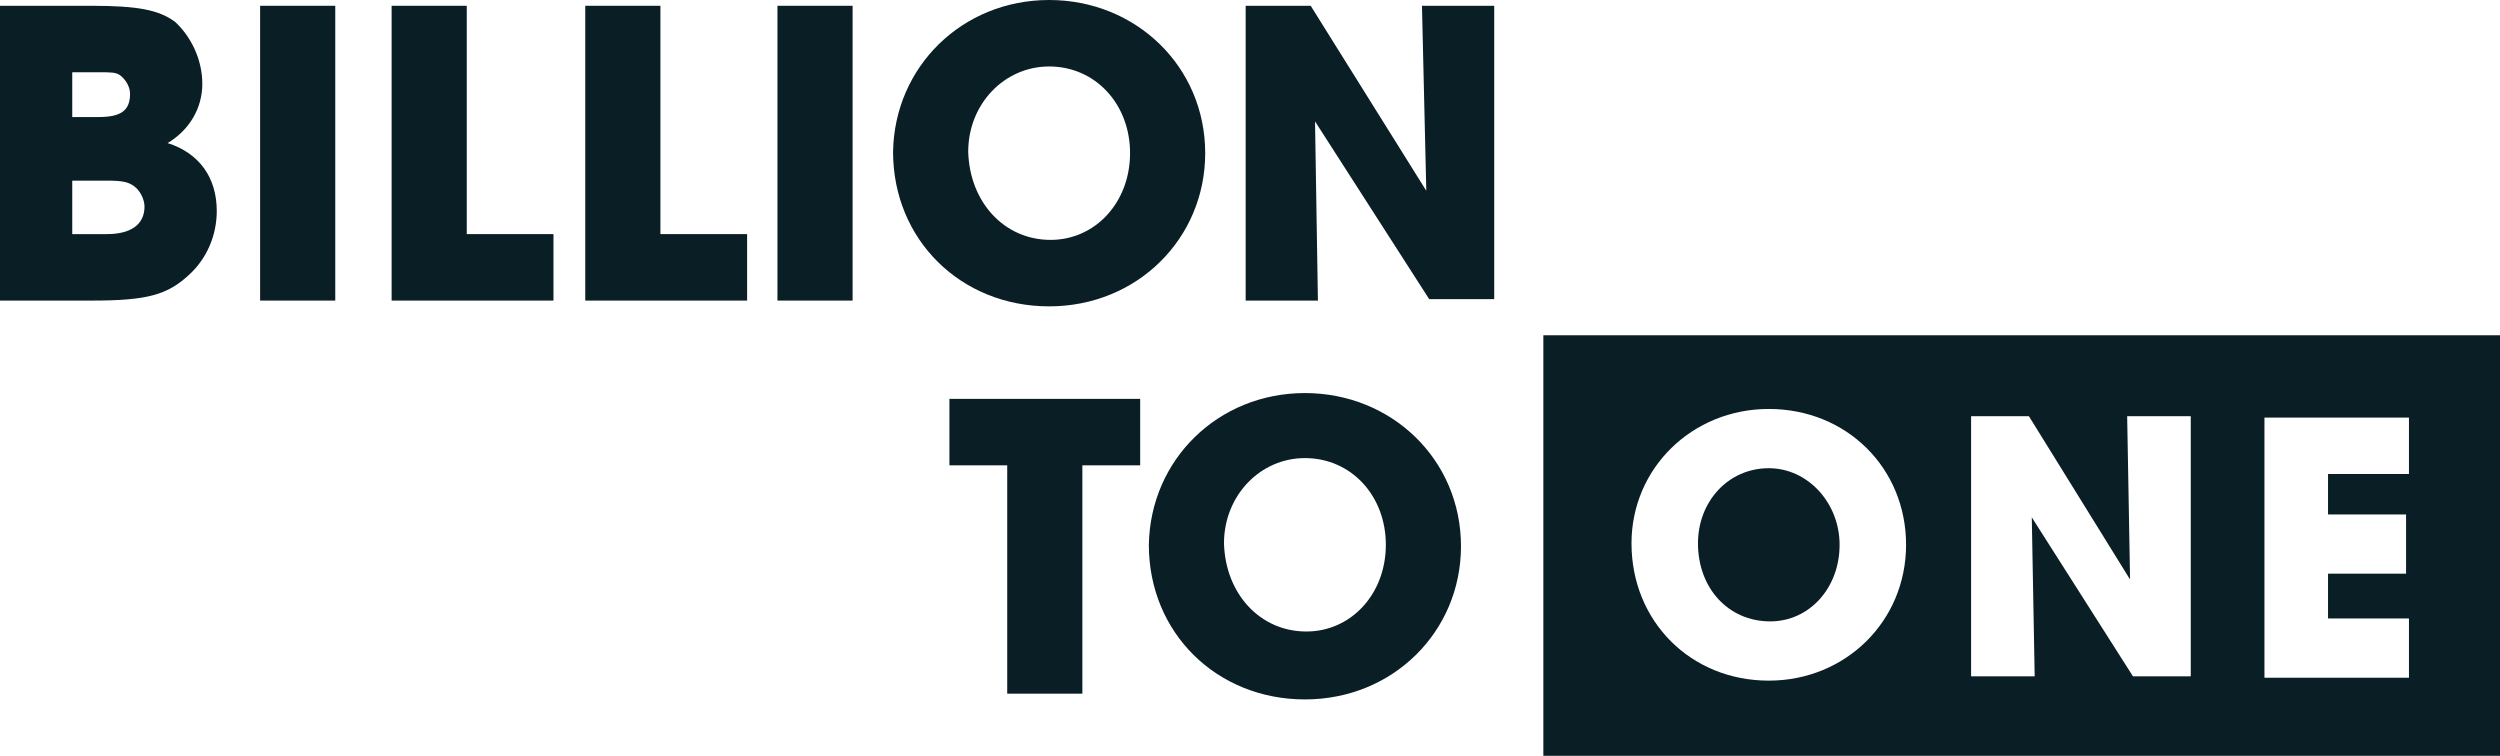
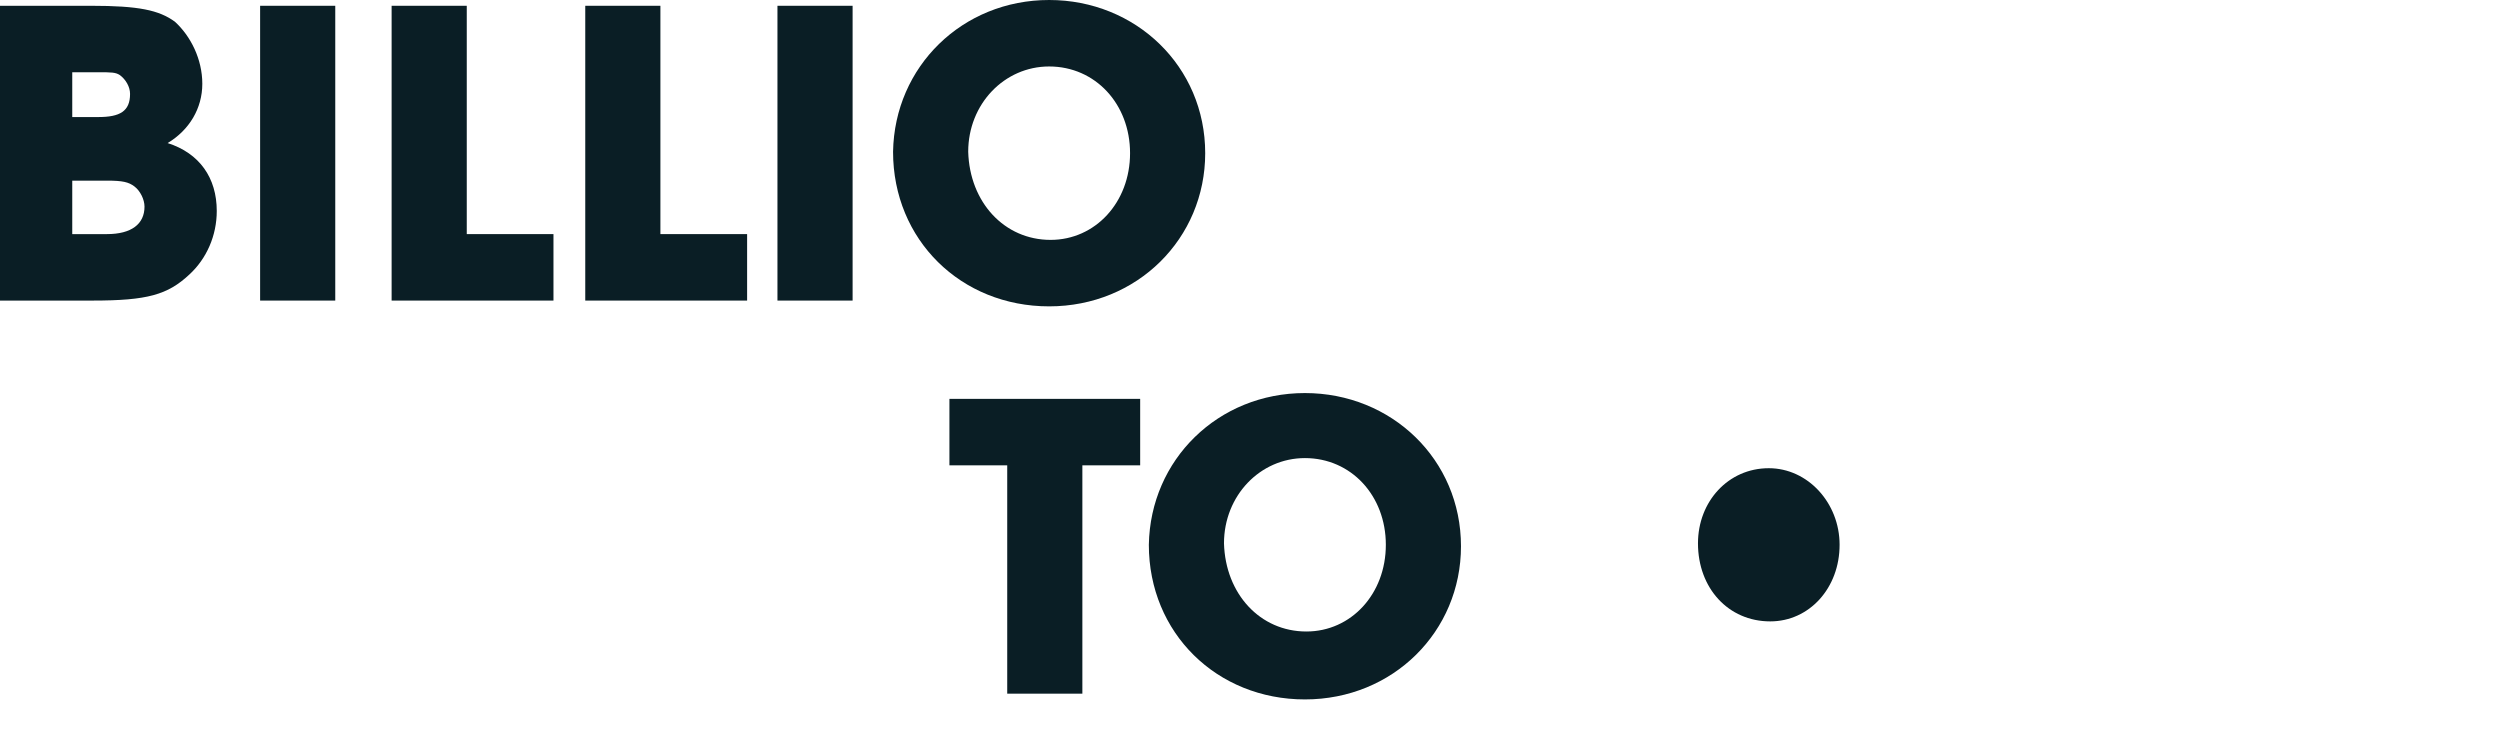
<svg xmlns="http://www.w3.org/2000/svg" version="1.1" id="Layer_1" x="0px" y="0px" viewBox="0 0 173 52.3" style="enable-background:new 0 0 173 52.3;" xml:space="preserve">
  <style type="text/css"> .st0{fill-rule:evenodd;clip-rule:evenodd;fill:#0A1E25;} </style>
  <path id="Fill-2" class="st0" d="M7.4,16.2c1.7,0,2.6-0.7,2.6-1.9c0-0.5-0.3-1.1-0.7-1.4c-0.4-0.3-0.8-0.4-1.9-0.4H5v3.7H7.4z M6.8,8.1C8.3,8.1,9,7.7,9,6.5c0-0.5-0.3-1-0.7-1.3C8,5,7.7,5,6.8,5H5v3.1H6.8z M0,0.4h6.3c3.3,0,4.7,0.3,5.8,1.1 C13.2,2.5,14,4.1,14,5.8c0,1.7-0.9,3.2-2.4,4.1c2.2,0.7,3.4,2.4,3.4,4.7c0,1.7-0.7,3.3-1.9,4.4c-1.5,1.4-2.9,1.8-6.7,1.8H0V0.4z" />
  <path id="Fill-4" class="st0" d="M18,20.8h5.2V0.4H18V20.8z" />
  <path id="Fill-6" class="st0" d="M27.1,0.4h5.2v15.8h6v4.6H27.1V0.4z" />
  <path id="Fill-7" class="st0" d="M40.5,0.4h5.2v15.8h6v4.6H40.5V0.4z" />
  <path id="Fill-8" class="st0" d="M53.8,20.8H59V0.4h-5.2V20.8z" />
  <path id="Fill-9" class="st0" d="M72.7,16.6c3.1,0,5.5-2.6,5.5-6c0-3.4-2.4-6-5.6-6c-3.1,0-5.6,2.6-5.6,5.9 C67.1,14,69.5,16.6,72.7,16.6 M72.6,0c6,0,10.8,4.6,10.8,10.6c0,5.9-4.7,10.6-10.8,10.6c-6.1,0-10.8-4.6-10.8-10.7 C61.9,4.6,66.6,0,72.6,0" />
-   <path id="Fill-10" class="st0" d="M86.2,0.4h4.5l8,12.8L98.4,0.4h5v20.3h-4.5L91,8.4l0.2,12.4h-5V0.4z" />
  <path id="Fill-11" class="st0" d="M69.7,32.2h-4v-4.6h13.2v4.6h-4v15.8h-5.2V32.2z" />
  <path id="Fill-12" class="st0" d="M90.4,43.7c3.1,0,5.5-2.6,5.5-6c0-3.4-2.4-6-5.6-6c-3.1,0-5.6,2.6-5.6,5.9 C84.8,41.1,87.2,43.7,90.4,43.7 M90.3,27.2c6,0,10.8,4.6,10.8,10.6c0,5.9-4.7,10.6-10.8,10.6c-6.1,0-10.8-4.6-10.8-10.7 C79.6,31.8,84.3,27.2,90.3,27.2" />
  <g>
    <path class="st0" d="M122.4,32.4c-2.8,0-4.9,2.3-4.9,5.2c0,3.1,2.1,5.4,5,5.4c2.7,0,4.8-2.3,4.8-5.3 C127.3,34.8,125.1,32.4,122.4,32.4z" />
-     <path class="st0" d="M106.8,23.2v29.1H173V23.2H106.8z M122.4,47.1c-5.4,0-9.5-4.1-9.5-9.5c0-5.2,4.2-9.3,9.5-9.3 c5.4,0,9.5,4.1,9.5,9.4C131.9,43,127.7,47.1,122.4,47.1z M151.6,46.8h-4l-7-11l0.2,11h-4.4v-18h4l7,11.3l-0.2-11.3h4.4V46.8z M166.7,32.8h-5.6v2.8h5.4v4.1h-5.4v3.1h5.6v4.1h-10v-18h10V32.8z" />
  </g>
</svg>